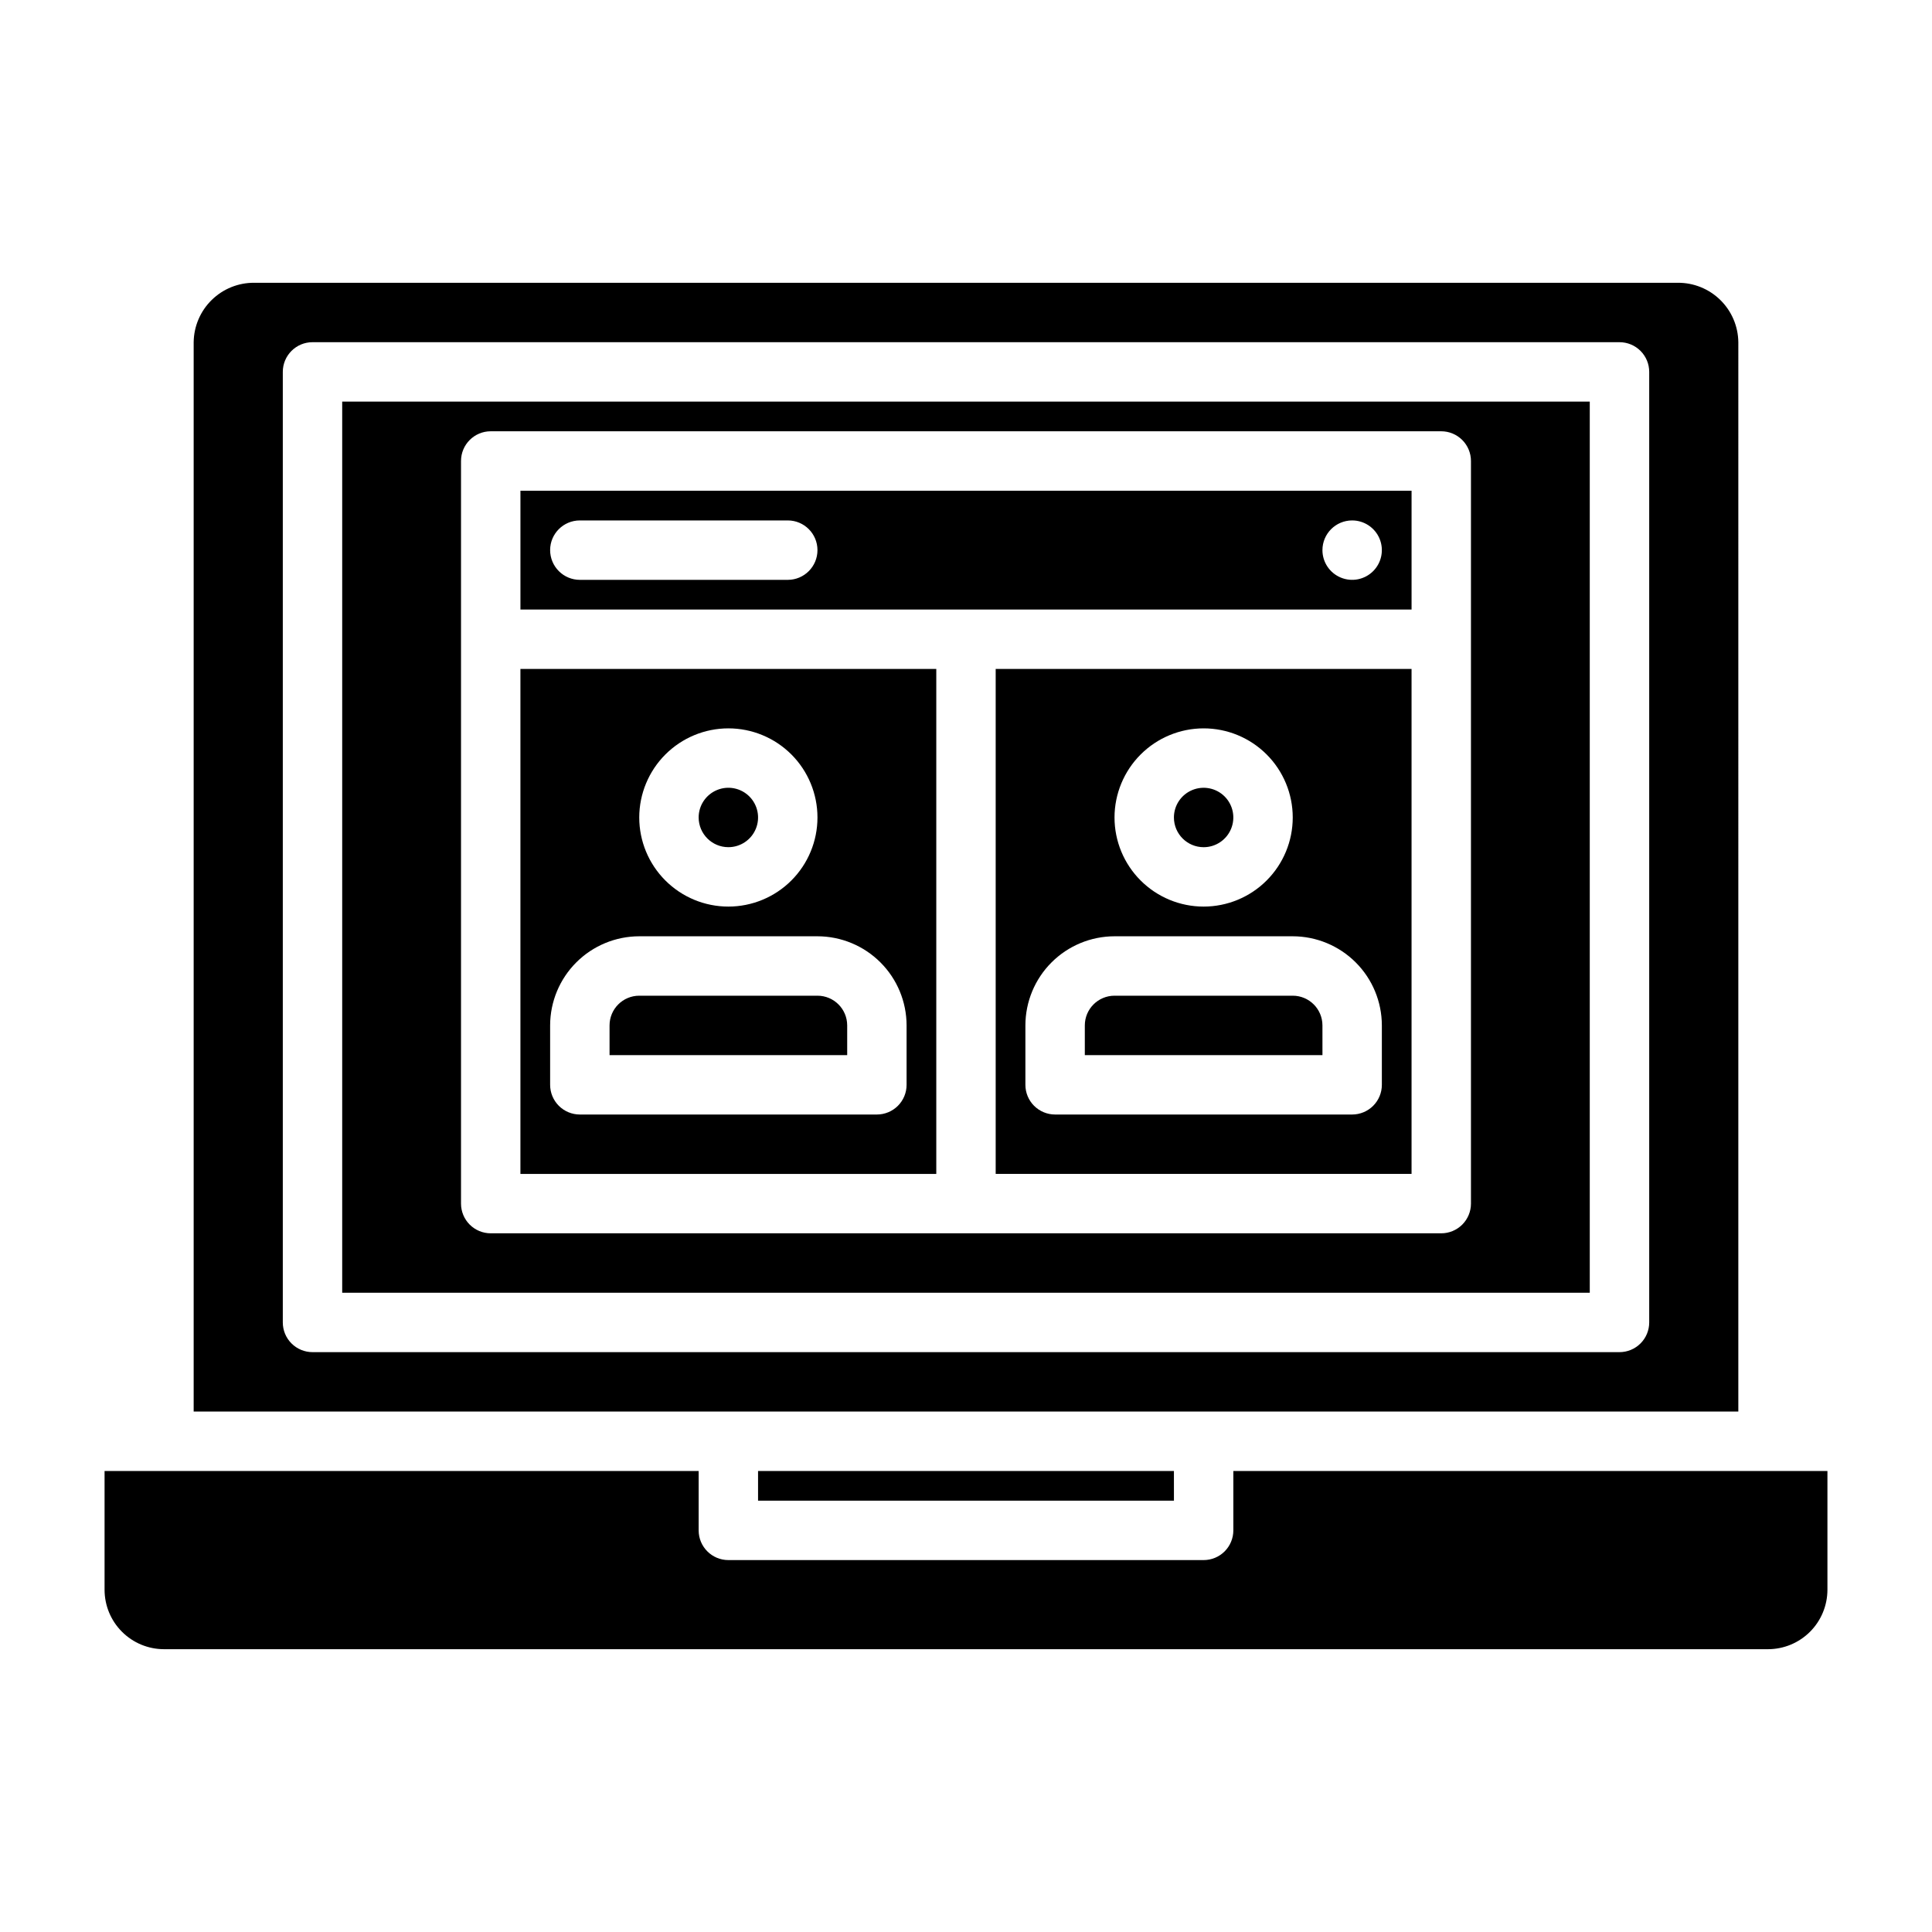
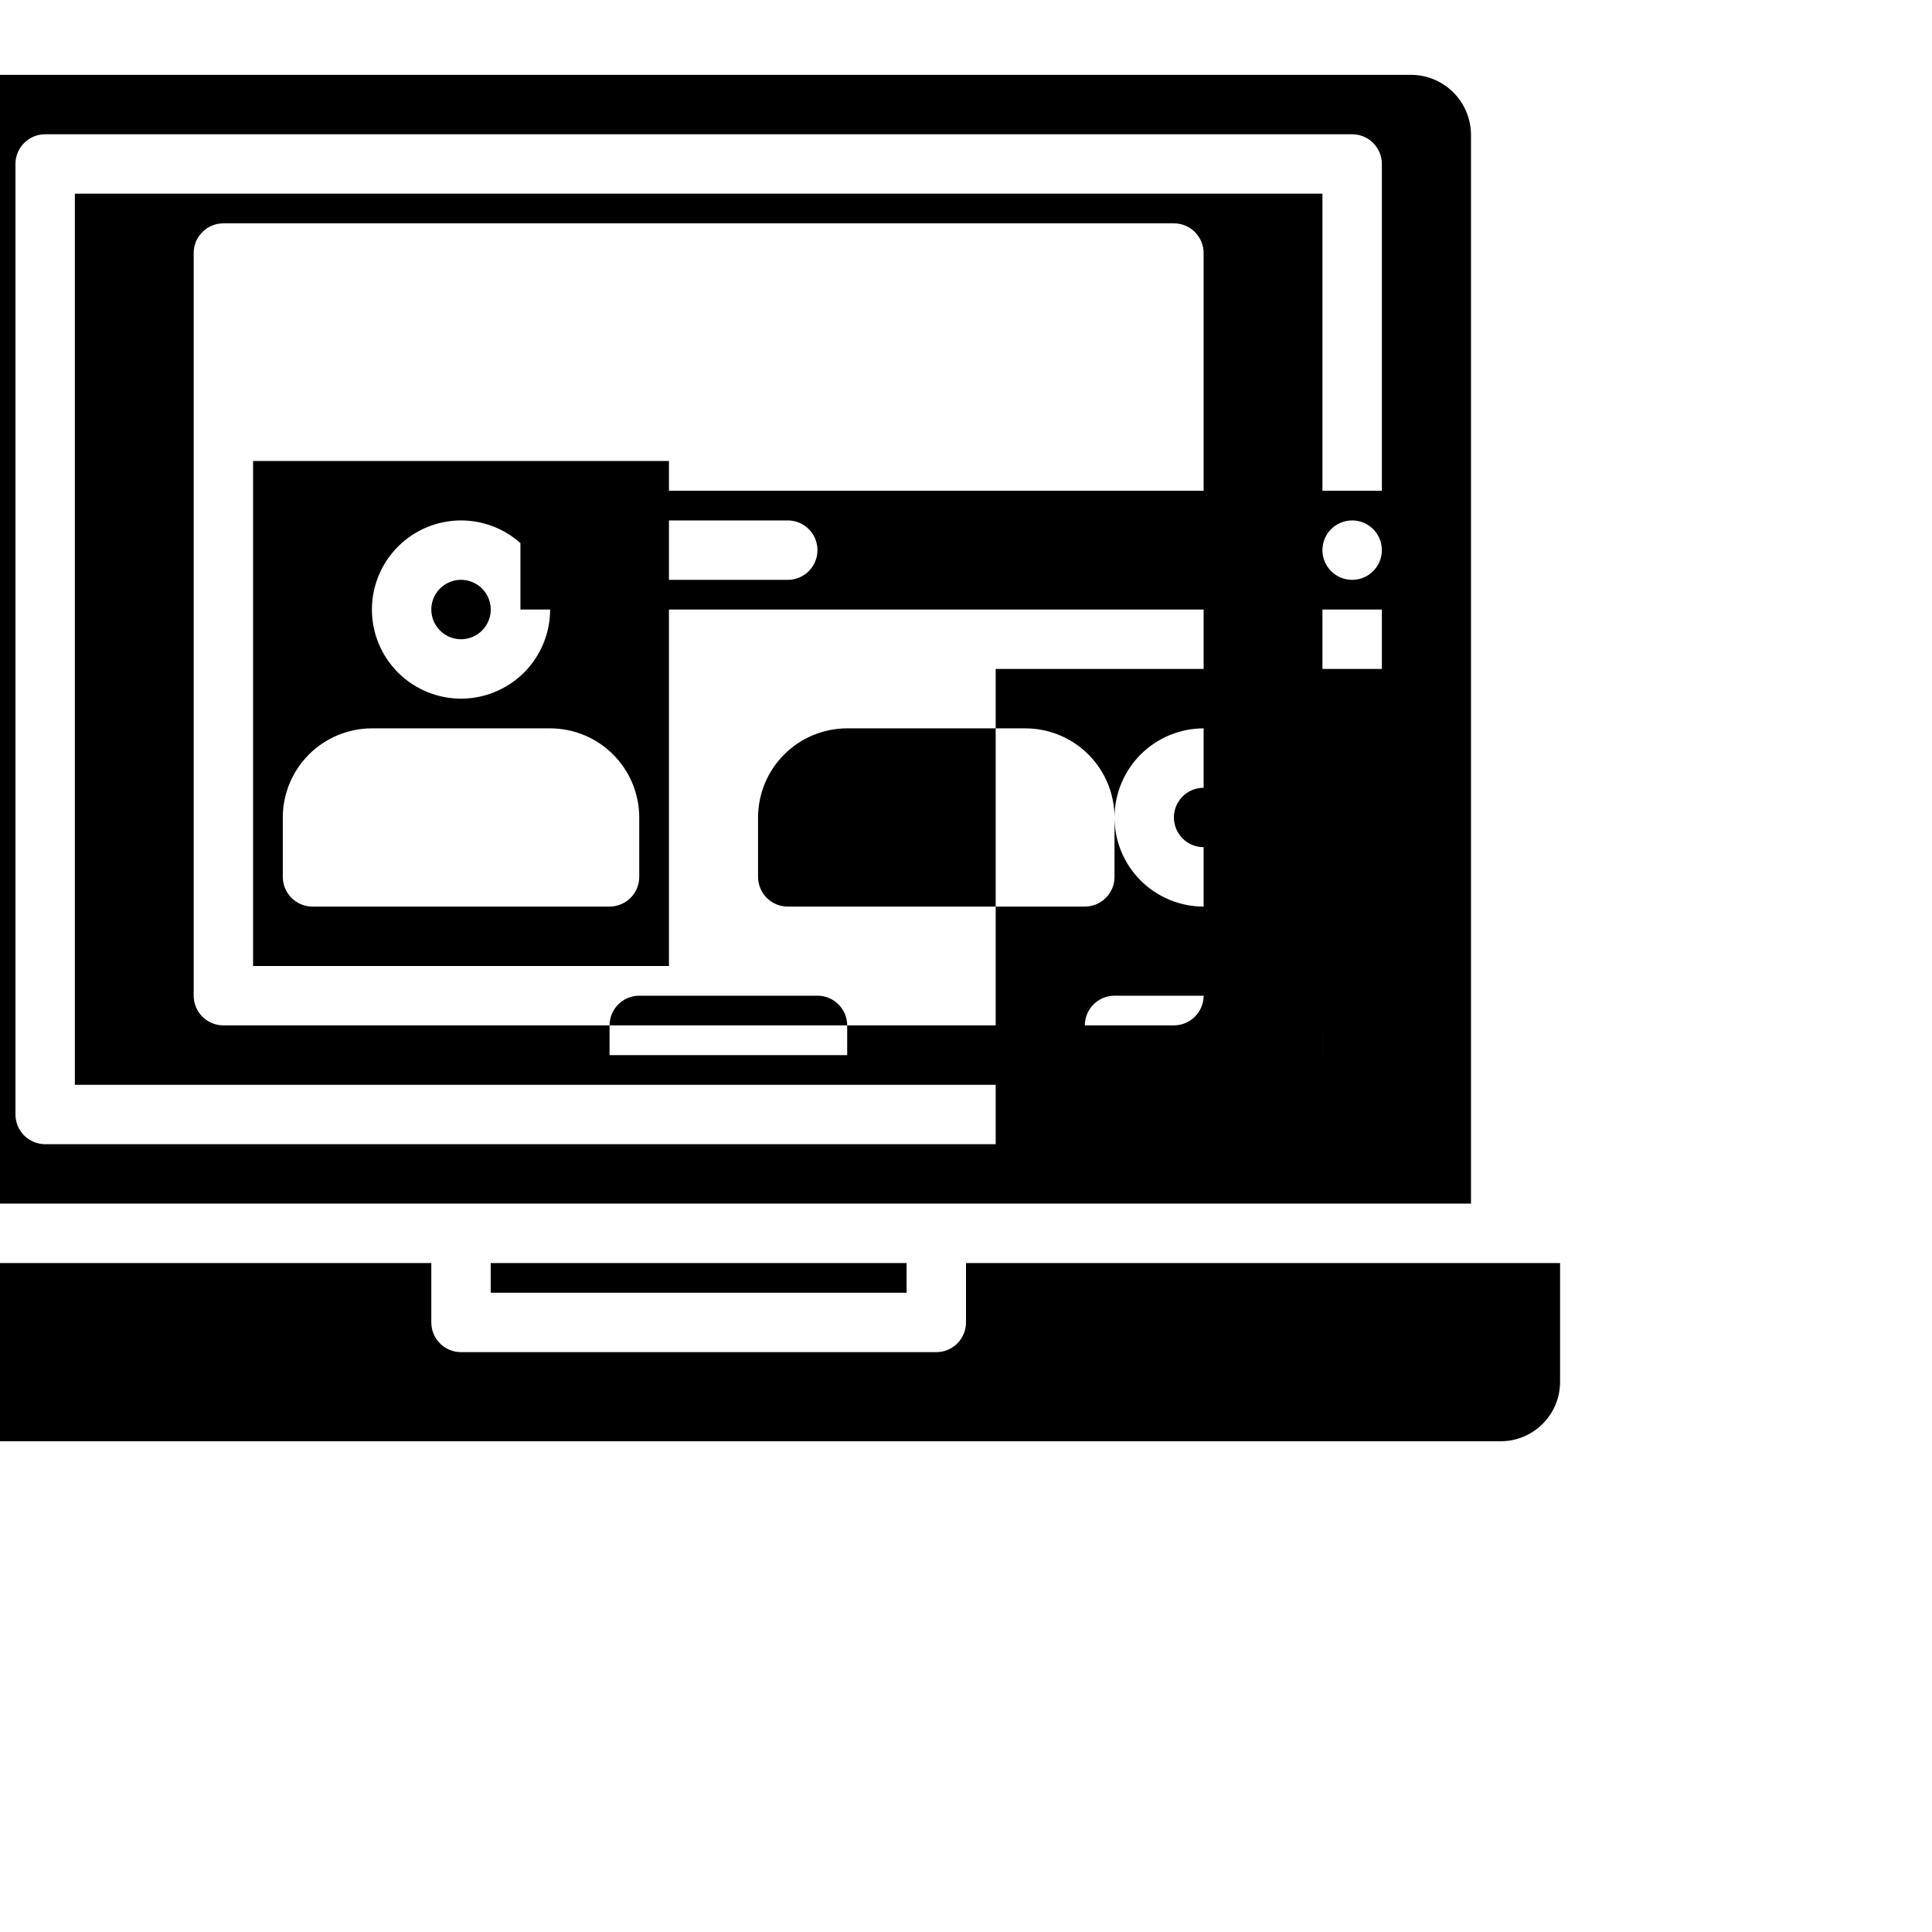
<svg xmlns="http://www.w3.org/2000/svg" fill="#000000" width="800px" height="800px" version="1.1" viewBox="144 144 512 512">
-   <path d="m455.1 360.64c0-3.184 1.918-6.051 4.859-7.269 2.941-1.219 6.328-0.547 8.582 1.703 2.25 2.254 2.922 5.641 1.703 8.582s-4.086 4.859-7.269 4.859c-4.348-0.004-7.871-3.527-7.875-7.875zm-173.18-55.102v-31.488h236.16v31.488zm212.54-15.742v-0.004c0 3.184 1.918 6.055 4.863 7.273 2.941 1.219 6.324 0.547 8.578-1.707 2.25-2.25 2.922-5.637 1.707-8.578-1.219-2.941-4.09-4.859-7.273-4.859-4.348 0-7.875 3.523-7.875 7.871zm-204.67-0.004c0 2.09 0.832 4.09 2.309 5.566 1.473 1.477 3.477 2.309 5.566 2.309h55.105-0.004c4.348 0 7.871-3.527 7.871-7.875 0-4.348-3.523-7.871-7.871-7.871h-55.102c-4.348 0-7.875 3.523-7.875 7.871zm70.848 118.08h-47.23c-4.348 0.004-7.867 3.527-7.871 7.871v7.871h62.977v-7.871c-0.004-4.344-3.527-7.867-7.875-7.871zm125.95 0h-47.23c-4.348 0.004-7.867 3.527-7.871 7.871v7.871h62.977l-0.004-7.871c-0.004-4.344-3.523-7.867-7.871-7.871zm31.488-86.594v133.82h-110.21v-133.82zm-78.719 39.359c0 6.266 2.488 12.273 6.918 16.699 4.426 4.43 10.434 6.918 16.699 6.918 6.262 0 12.27-2.488 16.695-6.918 4.43-4.426 6.918-10.434 6.918-16.699 0-6.262-2.488-12.27-6.918-16.699-4.426-4.426-10.434-6.914-16.695-6.914-6.262 0.004-12.266 2.496-16.691 6.922-4.43 4.43-6.918 10.434-6.926 16.691zm70.848 55.105c-0.008-6.262-2.496-12.266-6.926-16.691-4.426-4.426-10.43-6.918-16.691-6.926h-47.23c-6.262 0.008-12.266 2.5-16.691 6.926-4.43 4.426-6.918 10.43-6.926 16.691v15.746c0 2.086 0.828 4.09 2.305 5.566 1.477 1.473 3.481 2.305 5.566 2.305h78.723c2.086 0 4.09-0.832 5.566-2.305 1.477-1.477 2.305-3.481 2.305-5.566zm-118.08 39.359h-110.21v-133.82h110.21zm-78.719-94.465c0 6.266 2.488 12.273 6.918 16.699 4.43 4.43 10.434 6.918 16.699 6.918 6.262 0 12.27-2.488 16.699-6.918 4.426-4.426 6.914-10.434 6.914-16.699 0-6.262-2.488-12.27-6.914-16.699-4.43-4.426-10.438-6.914-16.699-6.914-6.262 0.004-12.266 2.496-16.691 6.922-4.43 4.43-6.918 10.434-6.926 16.691zm70.848 70.848v-15.742c-0.008-6.262-2.496-12.266-6.926-16.691-4.426-4.426-10.43-6.918-16.691-6.926h-47.23c-6.262 0.008-12.266 2.5-16.691 6.926-4.426 4.426-6.918 10.43-6.926 16.691v15.746c0 2.086 0.832 4.09 2.309 5.566 1.473 1.473 3.477 2.305 5.566 2.305h78.719c2.086 0 4.09-0.832 5.566-2.305 1.477-1.477 2.305-3.481 2.305-5.566zm-47.23-62.977v0.004c3.184 0 6.055-1.918 7.273-4.859 1.215-2.941 0.543-6.328-1.707-8.582-2.254-2.25-5.637-2.922-8.578-1.703-2.945 1.219-4.863 4.086-4.863 7.269 0.008 4.348 3.527 7.871 7.875 7.875zm267.65 149.57h-409.35v-283.39c0.051-4.219 1.77-8.246 4.785-11.195 3.012-2.953 7.074-4.59 11.293-4.551h377.2c4.215-0.039 8.277 1.598 11.293 4.551 3.012 2.949 4.731 6.977 4.781 11.195zm-23.617-275.52c0-2.09-0.828-4.09-2.305-5.566-1.477-1.477-3.481-2.305-5.566-2.305h-346.37c-4.348 0-7.871 3.523-7.871 7.871v251.9c0 2.09 0.828 4.094 2.305 5.566 1.477 1.477 3.481 2.309 5.566 2.309h346.37c2.086 0 4.09-0.832 5.566-2.309 1.477-1.473 2.305-3.477 2.305-5.566zm-110.21 307.01c0 2.09-0.832 4.09-2.305 5.566-1.477 1.477-3.481 2.305-5.566 2.305h-125.95c-4.348 0-7.875-3.523-7.875-7.871v-15.742h-157.44v31.488c0.004 4.172 1.664 8.176 4.617 11.125 2.949 2.953 6.953 4.613 11.125 4.617h425.09c4.176-0.004 8.176-1.664 11.129-4.617 2.949-2.949 4.609-6.953 4.617-11.125v-31.488h-157.44zm-15.742-7.871-0.004-7.871h-110.21v7.871zm-220.42-291.27h330.62v236.16h-330.62zm31.488 212.54v0.004c0 2.086 0.828 4.09 2.305 5.566 1.477 1.473 3.477 2.305 5.566 2.305h251.9c2.09 0 4.09-0.832 5.566-2.305 1.477-1.477 2.309-3.481 2.309-5.566v-196.8c0-2.09-0.832-4.09-2.309-5.566s-3.477-2.309-5.566-2.309h-251.9c-4.348 0-7.871 3.527-7.871 7.875z" />
+   <path d="m455.1 360.64c0-3.184 1.918-6.051 4.859-7.269 2.941-1.219 6.328-0.547 8.582 1.703 2.25 2.254 2.922 5.641 1.703 8.582s-4.086 4.859-7.269 4.859c-4.348-0.004-7.871-3.527-7.875-7.875zm-173.18-55.102v-31.488h236.16v31.488zm212.54-15.742v-0.004c0 3.184 1.918 6.055 4.863 7.273 2.941 1.219 6.324 0.547 8.578-1.707 2.25-2.25 2.922-5.637 1.707-8.578-1.219-2.941-4.09-4.859-7.273-4.859-4.348 0-7.875 3.523-7.875 7.871zm-204.67-0.004c0 2.09 0.832 4.09 2.309 5.566 1.473 1.477 3.477 2.309 5.566 2.309h55.105-0.004c4.348 0 7.871-3.527 7.871-7.875 0-4.348-3.523-7.871-7.871-7.871h-55.102c-4.348 0-7.875 3.523-7.875 7.871zm70.848 118.08h-47.23c-4.348 0.004-7.867 3.527-7.871 7.871v7.871h62.977v-7.871c-0.004-4.344-3.527-7.867-7.875-7.871zm125.95 0h-47.23c-4.348 0.004-7.867 3.527-7.871 7.871v7.871h62.977l-0.004-7.871c-0.004-4.344-3.523-7.867-7.871-7.871zm31.488-86.594v133.82h-110.21v-133.82zm-78.719 39.359c0 6.266 2.488 12.273 6.918 16.699 4.426 4.43 10.434 6.918 16.699 6.918 6.262 0 12.27-2.488 16.695-6.918 4.43-4.426 6.918-10.434 6.918-16.699 0-6.262-2.488-12.27-6.918-16.699-4.426-4.426-10.434-6.914-16.695-6.914-6.262 0.004-12.266 2.496-16.691 6.922-4.43 4.43-6.918 10.434-6.926 16.691zc-0.008-6.262-2.496-12.266-6.926-16.691-4.426-4.426-10.43-6.918-16.691-6.926h-47.23c-6.262 0.008-12.266 2.5-16.691 6.926-4.43 4.426-6.918 10.43-6.926 16.691v15.746c0 2.086 0.828 4.09 2.305 5.566 1.477 1.473 3.481 2.305 5.566 2.305h78.723c2.086 0 4.09-0.832 5.566-2.305 1.477-1.477 2.305-3.481 2.305-5.566zm-118.08 39.359h-110.21v-133.82h110.21zm-78.719-94.465c0 6.266 2.488 12.273 6.918 16.699 4.43 4.43 10.434 6.918 16.699 6.918 6.262 0 12.27-2.488 16.699-6.918 4.426-4.426 6.914-10.434 6.914-16.699 0-6.262-2.488-12.27-6.914-16.699-4.43-4.426-10.438-6.914-16.699-6.914-6.262 0.004-12.266 2.496-16.691 6.922-4.43 4.43-6.918 10.434-6.926 16.691zm70.848 70.848v-15.742c-0.008-6.262-2.496-12.266-6.926-16.691-4.426-4.426-10.43-6.918-16.691-6.926h-47.23c-6.262 0.008-12.266 2.5-16.691 6.926-4.426 4.426-6.918 10.43-6.926 16.691v15.746c0 2.086 0.832 4.09 2.309 5.566 1.473 1.473 3.477 2.305 5.566 2.305h78.719c2.086 0 4.09-0.832 5.566-2.305 1.477-1.477 2.305-3.481 2.305-5.566zm-47.23-62.977v0.004c3.184 0 6.055-1.918 7.273-4.859 1.215-2.941 0.543-6.328-1.707-8.582-2.254-2.25-5.637-2.922-8.578-1.703-2.945 1.219-4.863 4.086-4.863 7.269 0.008 4.348 3.527 7.871 7.875 7.875zm267.65 149.57h-409.35v-283.39c0.051-4.219 1.77-8.246 4.785-11.195 3.012-2.953 7.074-4.59 11.293-4.551h377.2c4.215-0.039 8.277 1.598 11.293 4.551 3.012 2.949 4.731 6.977 4.781 11.195zm-23.617-275.52c0-2.09-0.828-4.09-2.305-5.566-1.477-1.477-3.481-2.305-5.566-2.305h-346.37c-4.348 0-7.871 3.523-7.871 7.871v251.9c0 2.09 0.828 4.094 2.305 5.566 1.477 1.477 3.481 2.309 5.566 2.309h346.37c2.086 0 4.09-0.832 5.566-2.309 1.477-1.473 2.305-3.477 2.305-5.566zm-110.21 307.01c0 2.09-0.832 4.09-2.305 5.566-1.477 1.477-3.481 2.305-5.566 2.305h-125.95c-4.348 0-7.875-3.523-7.875-7.871v-15.742h-157.44v31.488c0.004 4.172 1.664 8.176 4.617 11.125 2.949 2.953 6.953 4.613 11.125 4.617h425.09c4.176-0.004 8.176-1.664 11.129-4.617 2.949-2.949 4.609-6.953 4.617-11.125v-31.488h-157.44zm-15.742-7.871-0.004-7.871h-110.21v7.871zm-220.42-291.27h330.62v236.16h-330.62zm31.488 212.54v0.004c0 2.086 0.828 4.09 2.305 5.566 1.477 1.473 3.477 2.305 5.566 2.305h251.9c2.09 0 4.09-0.832 5.566-2.305 1.477-1.477 2.309-3.481 2.309-5.566v-196.8c0-2.09-0.832-4.09-2.309-5.566s-3.477-2.309-5.566-2.309h-251.9c-4.348 0-7.871 3.527-7.871 7.875z" />
</svg>